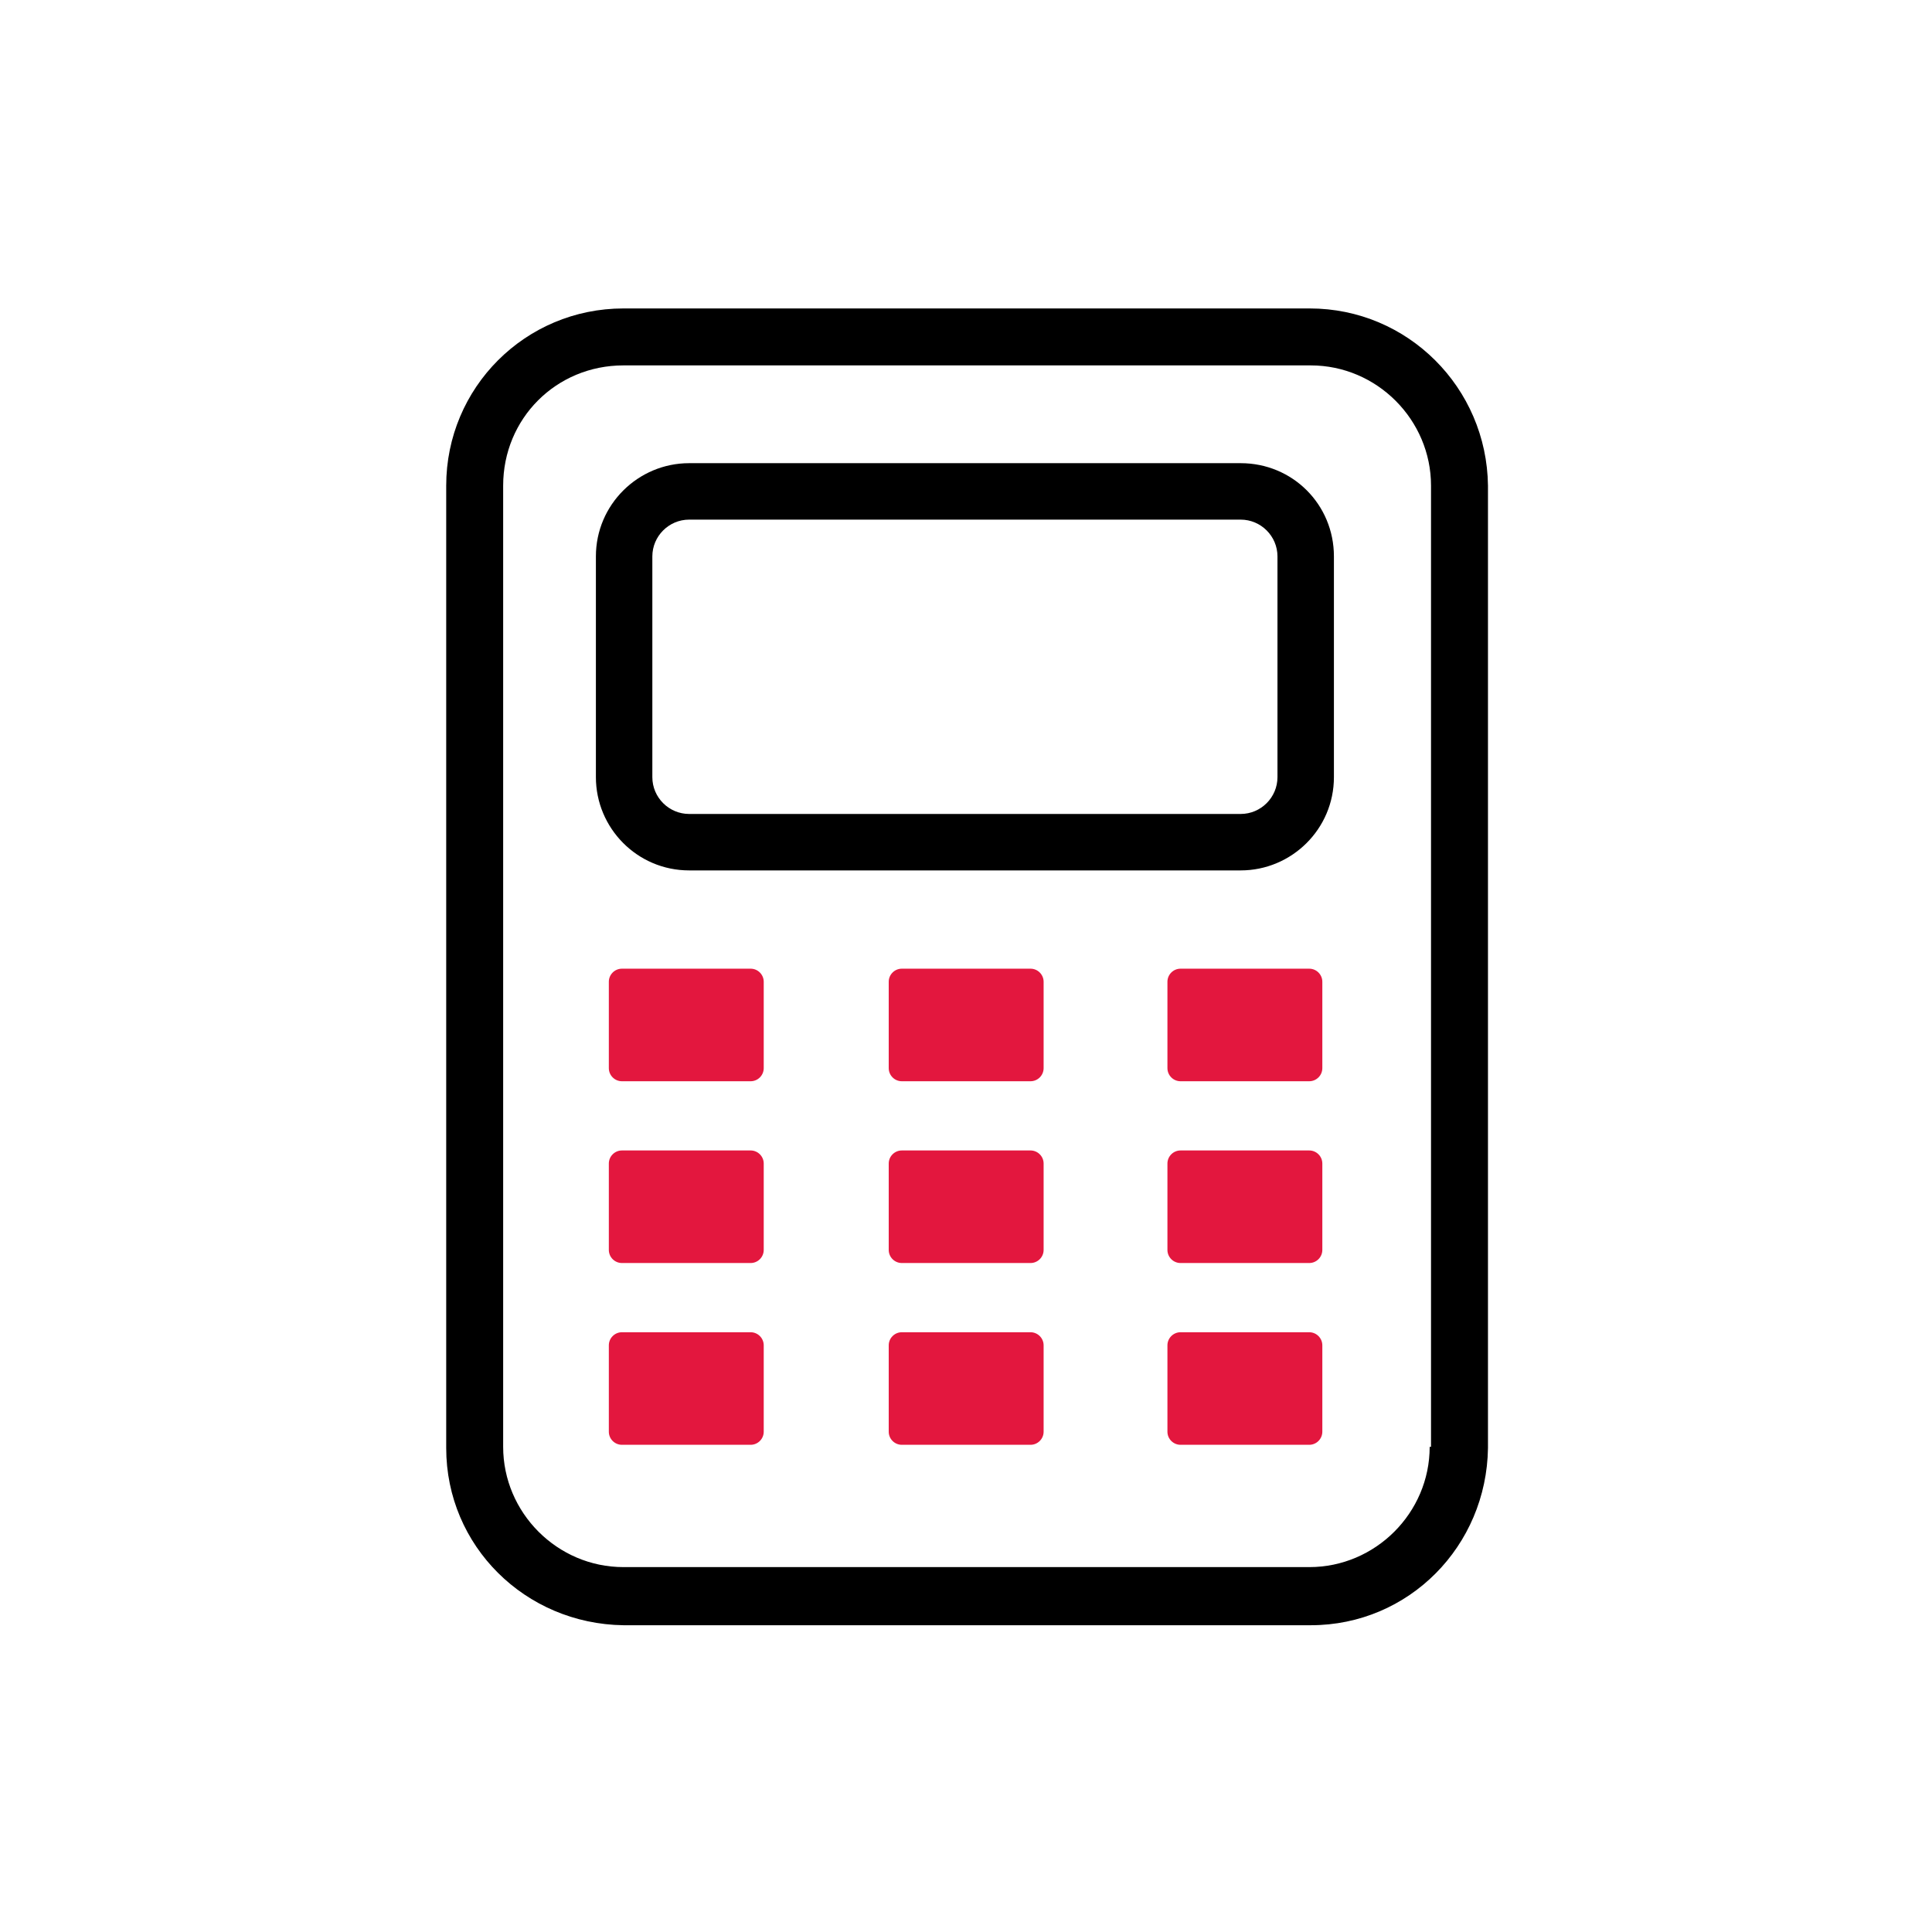
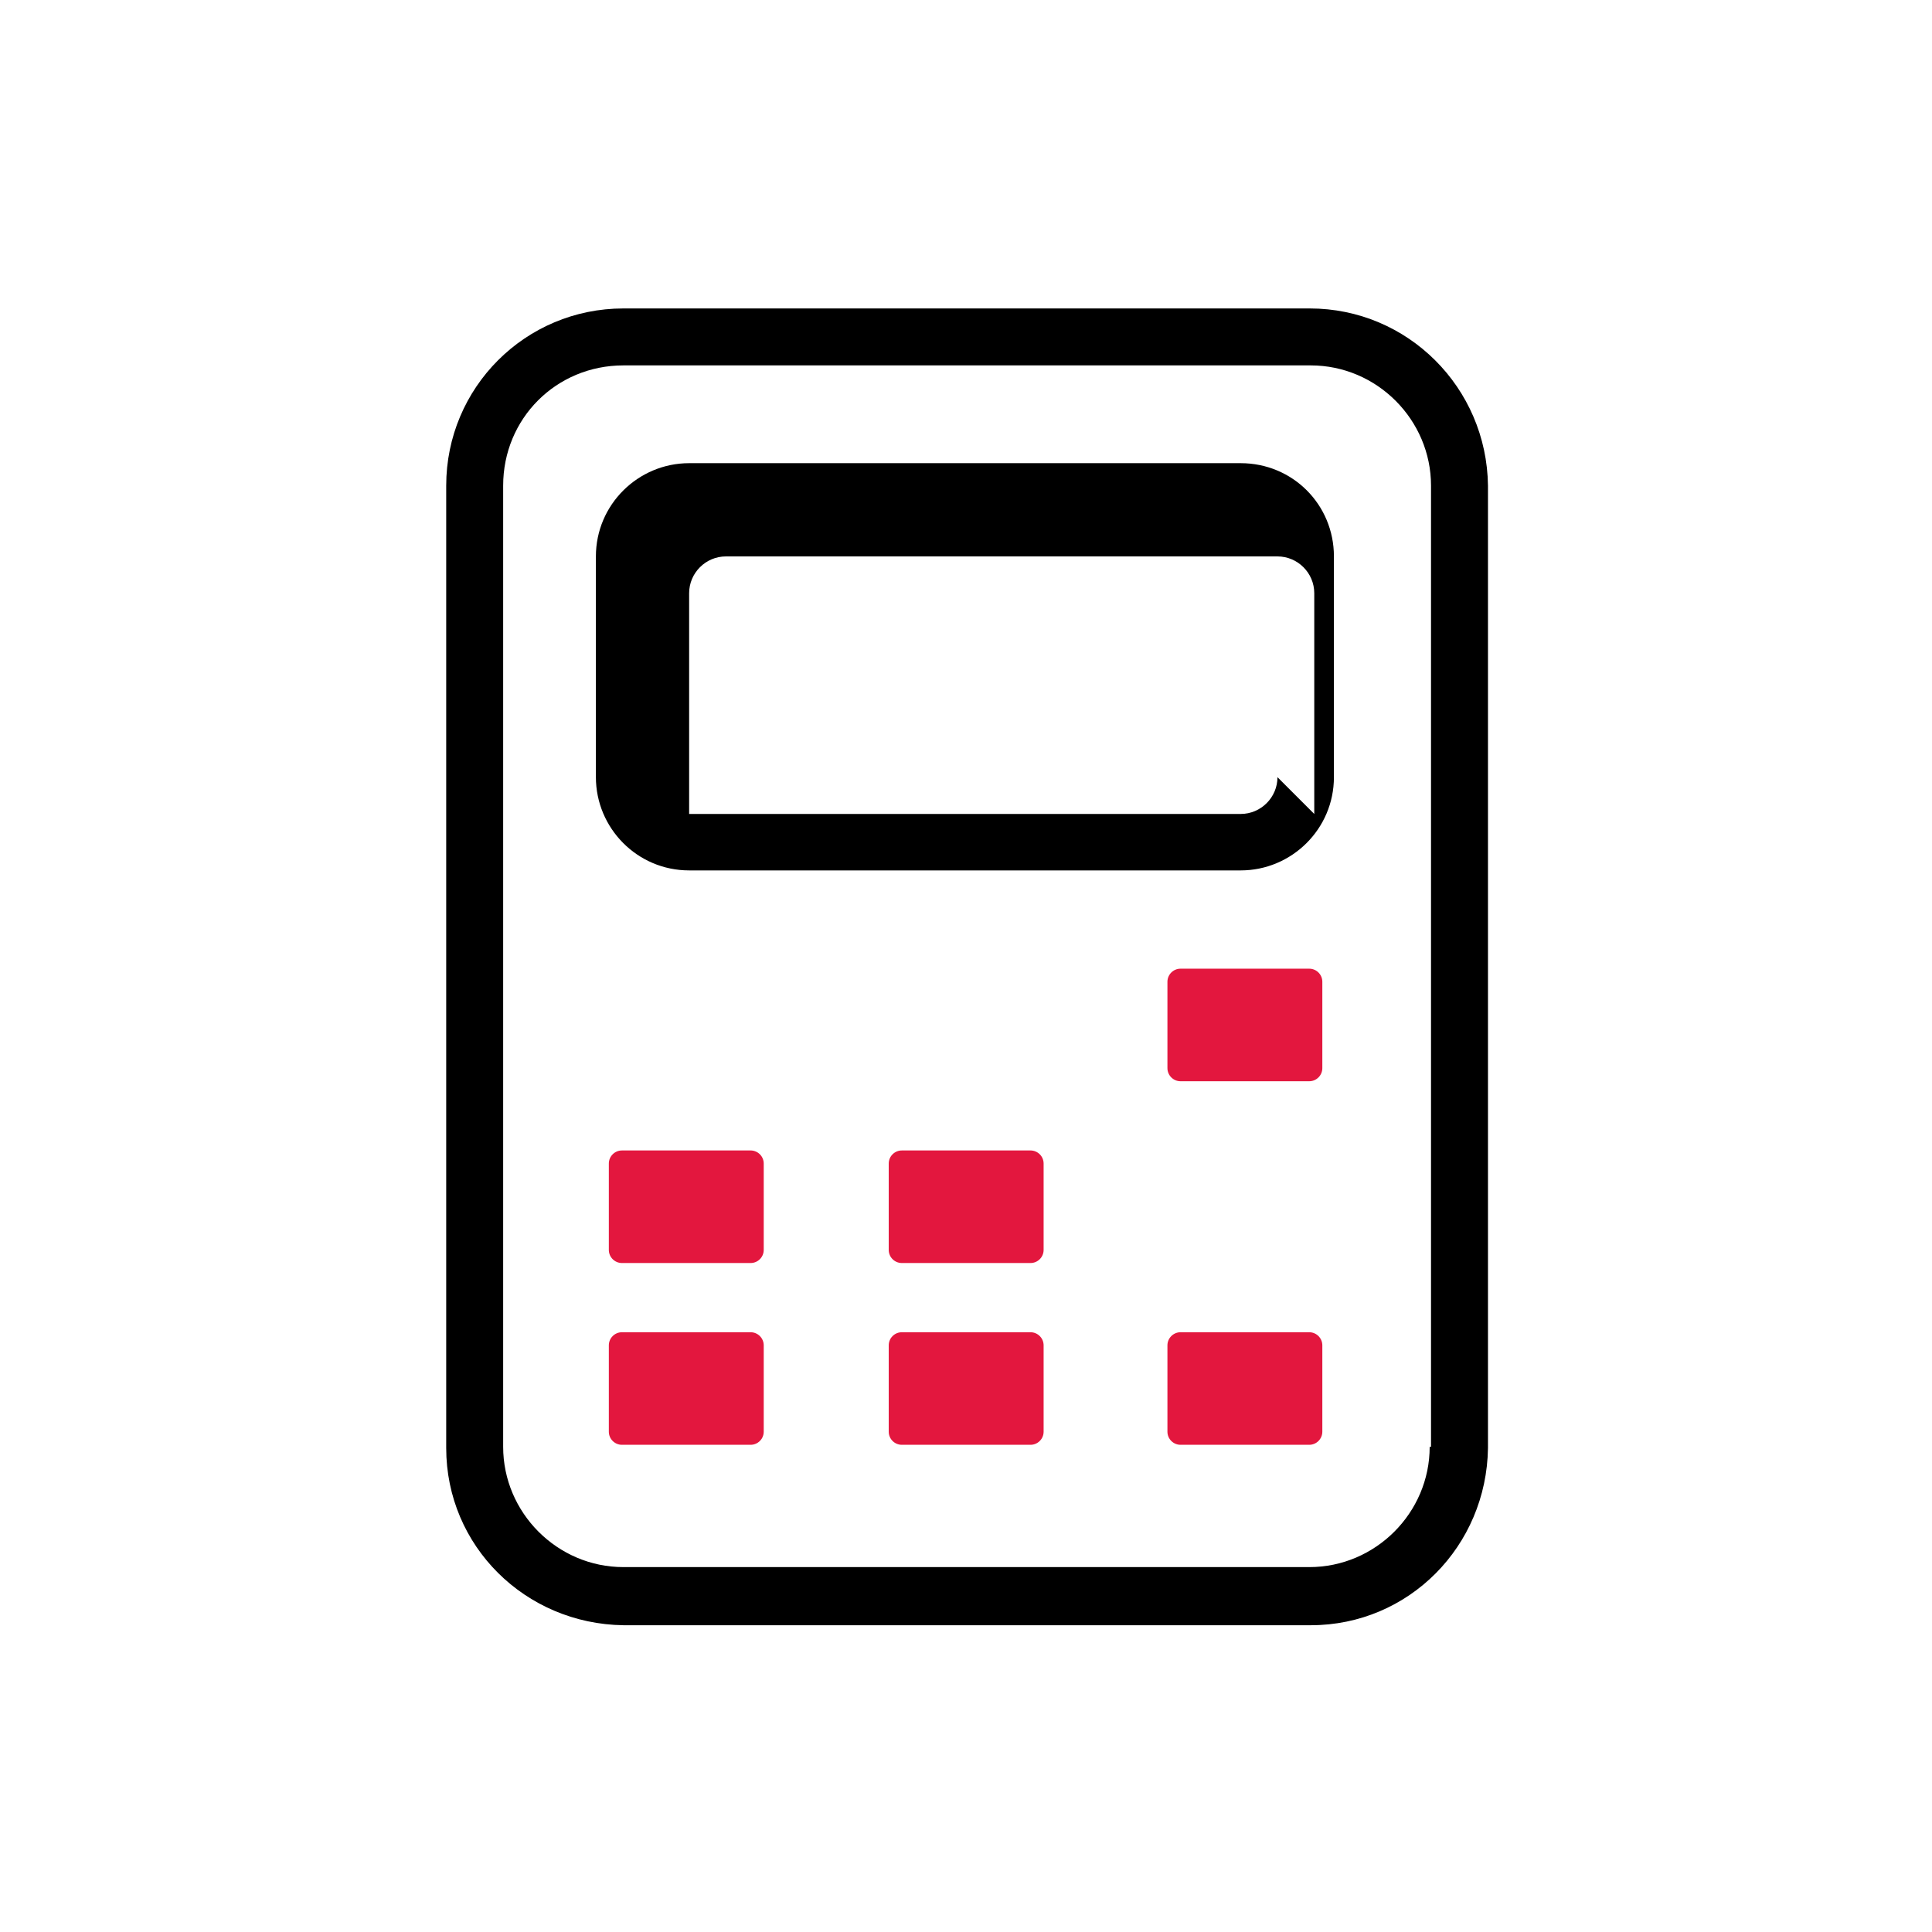
<svg xmlns="http://www.w3.org/2000/svg" id="Calque_2" data-name="Calque 2" width="115" height="115" viewBox="0 0 115 115">
  <defs>
    <style>
      .cls-1 {
        fill: none;
      }

      .cls-1, .cls-2, .cls-3 {
        stroke-width: 0px;
      }

      .cls-3 {
        fill: #e3173e;
      }
    </style>
  </defs>
  <g id="Layer_1" data-name="Layer 1">
    <g>
      <g id="Groupe_16507" data-name="Groupe 16507">
        <path id="Tracé_56367" data-name="Tracé 56367" class="cls-2" d="m77.94,18.36h-40.83c-5.84,0-10.55,4.71-10.55,10.55v57.28c0,5.84,4.71,10.47,10.55,10.55h40.91c5.84,0,10.47-4.71,10.55-10.55V28.91c-.07-5.84-4.78-10.55-10.61-10.55h0Zm7.16,67.76c0,3.94-3.24,7.16-7.16,7.16h-40.83c-3.94,0-7.16-3.24-7.16-7.16V28.91c0-4,3.16-7.16,7.16-7.16h40.91c3.94,0,7.16,3.24,7.16,7.16v57.21h-.07,0,0Z" />
-         <path id="Tracé_56368" data-name="Tracé 56368" class="cls-2" d="m73.85,27.57h-32.83c-3.03,0-5.55,2.46-5.55,5.55v13.14c0,3.03,2.46,5.55,5.55,5.55h32.83c3.03,0,5.55-2.46,5.55-5.55v-13.14c0-3.09-2.46-5.55-5.55-5.55Zm2.19,18.69c0,1.2-.98,2.19-2.19,2.19h-32.83c-1.2,0-2.19-.98-2.19-2.19v-13.14c0-1.2.98-2.19,2.19-2.19h32.83c1.2,0,2.19.98,2.19,2.19v13.14Z" />
-         <path id="Rectangle_3167" data-name="Rectangle 3167" class="cls-3" d="m37.02,57.66h7.66c.43,0,.78.35.78.78v5.14c0,.43-.35.78-.78.78h-7.66c-.43,0-.78-.35-.78-.78v-5.14c0-.43.35-.78.78-.78Z" />
-         <path id="Rectangle_3168" data-name="Rectangle 3168" class="cls-3" d="m53.68,57.66h7.66c.43,0,.78.35.78.78v5.14c0,.43-.35.78-.78.78h-7.66c-.43,0-.78-.35-.78-.78v-5.14c0-.43.35-.78.78-.78Z" />
+         <path id="Tracé_56368" data-name="Tracé 56368" class="cls-2" d="m73.85,27.57h-32.83c-3.03,0-5.55,2.46-5.55,5.55v13.14c0,3.03,2.46,5.55,5.55,5.55h32.83c3.03,0,5.55-2.46,5.55-5.55v-13.14c0-3.09-2.46-5.55-5.55-5.55Zm2.19,18.69c0,1.2-.98,2.19-2.19,2.19h-32.83v-13.14c0-1.2.98-2.19,2.19-2.19h32.83c1.2,0,2.19.98,2.19,2.19v13.14Z" />
        <path id="Rectangle_3169" data-name="Rectangle 3169" class="cls-3" d="m70.27,57.66h7.66c.43,0,.78.35.78.78v5.14c0,.43-.35.78-.78.78h-7.66c-.43,0-.78-.35-.78-.78v-5.14c0-.43.35-.78.78-.78Z" />
        <path id="Rectangle_3170" data-name="Rectangle 3170" class="cls-3" d="m37.02,68.48h7.66c.43,0,.78.35.78.78v5.14c0,.43-.35.78-.78.78h-7.66c-.43,0-.78-.35-.78-.78v-5.14c0-.43.35-.78.78-.78Z" />
        <path id="Rectangle_3171" data-name="Rectangle 3171" class="cls-3" d="m53.68,68.48h7.66c.43,0,.78.35.78.78v5.14c0,.43-.35.78-.78.78h-7.66c-.43,0-.78-.35-.78-.78v-5.14c0-.43.35-.78.78-.78Z" />
-         <path id="Rectangle_3172" data-name="Rectangle 3172" class="cls-3" d="m70.27,68.48h7.66c.43,0,.78.35.78.78v5.14c0,.43-.35.78-.78.78h-7.66c-.43,0-.78-.35-.78-.78v-5.14c0-.43.35-.78.78-.78Z" />
        <path id="Rectangle_3173" data-name="Rectangle 3173" class="cls-3" d="m37.02,79.3h7.66c.43,0,.78.35.78.78v5.14c0,.43-.35.78-.78.78h-7.66c-.43,0-.78-.35-.78-.78v-5.14c0-.43.35-.78.78-.78Z" />
        <path id="Rectangle_3174" data-name="Rectangle 3174" class="cls-3" d="m53.68,79.3h7.66c.43,0,.78.35.78.78v5.14c0,.43-.35.78-.78.78h-7.66c-.43,0-.78-.35-.78-.78v-5.14c0-.43.35-.78.78-.78Z" />
        <path id="Rectangle_3175" data-name="Rectangle 3175" class="cls-3" d="m70.27,79.3h7.66c.43,0,.78.35.78.78v5.14c0,.43-.35.78-.78.78h-7.66c-.43,0-.78-.35-.78-.78v-5.14c0-.43.35-.78.78-.78Z" />
      </g>
-       <rect class="cls-1" width="115" height="115" />
    </g>
  </g>
</svg>